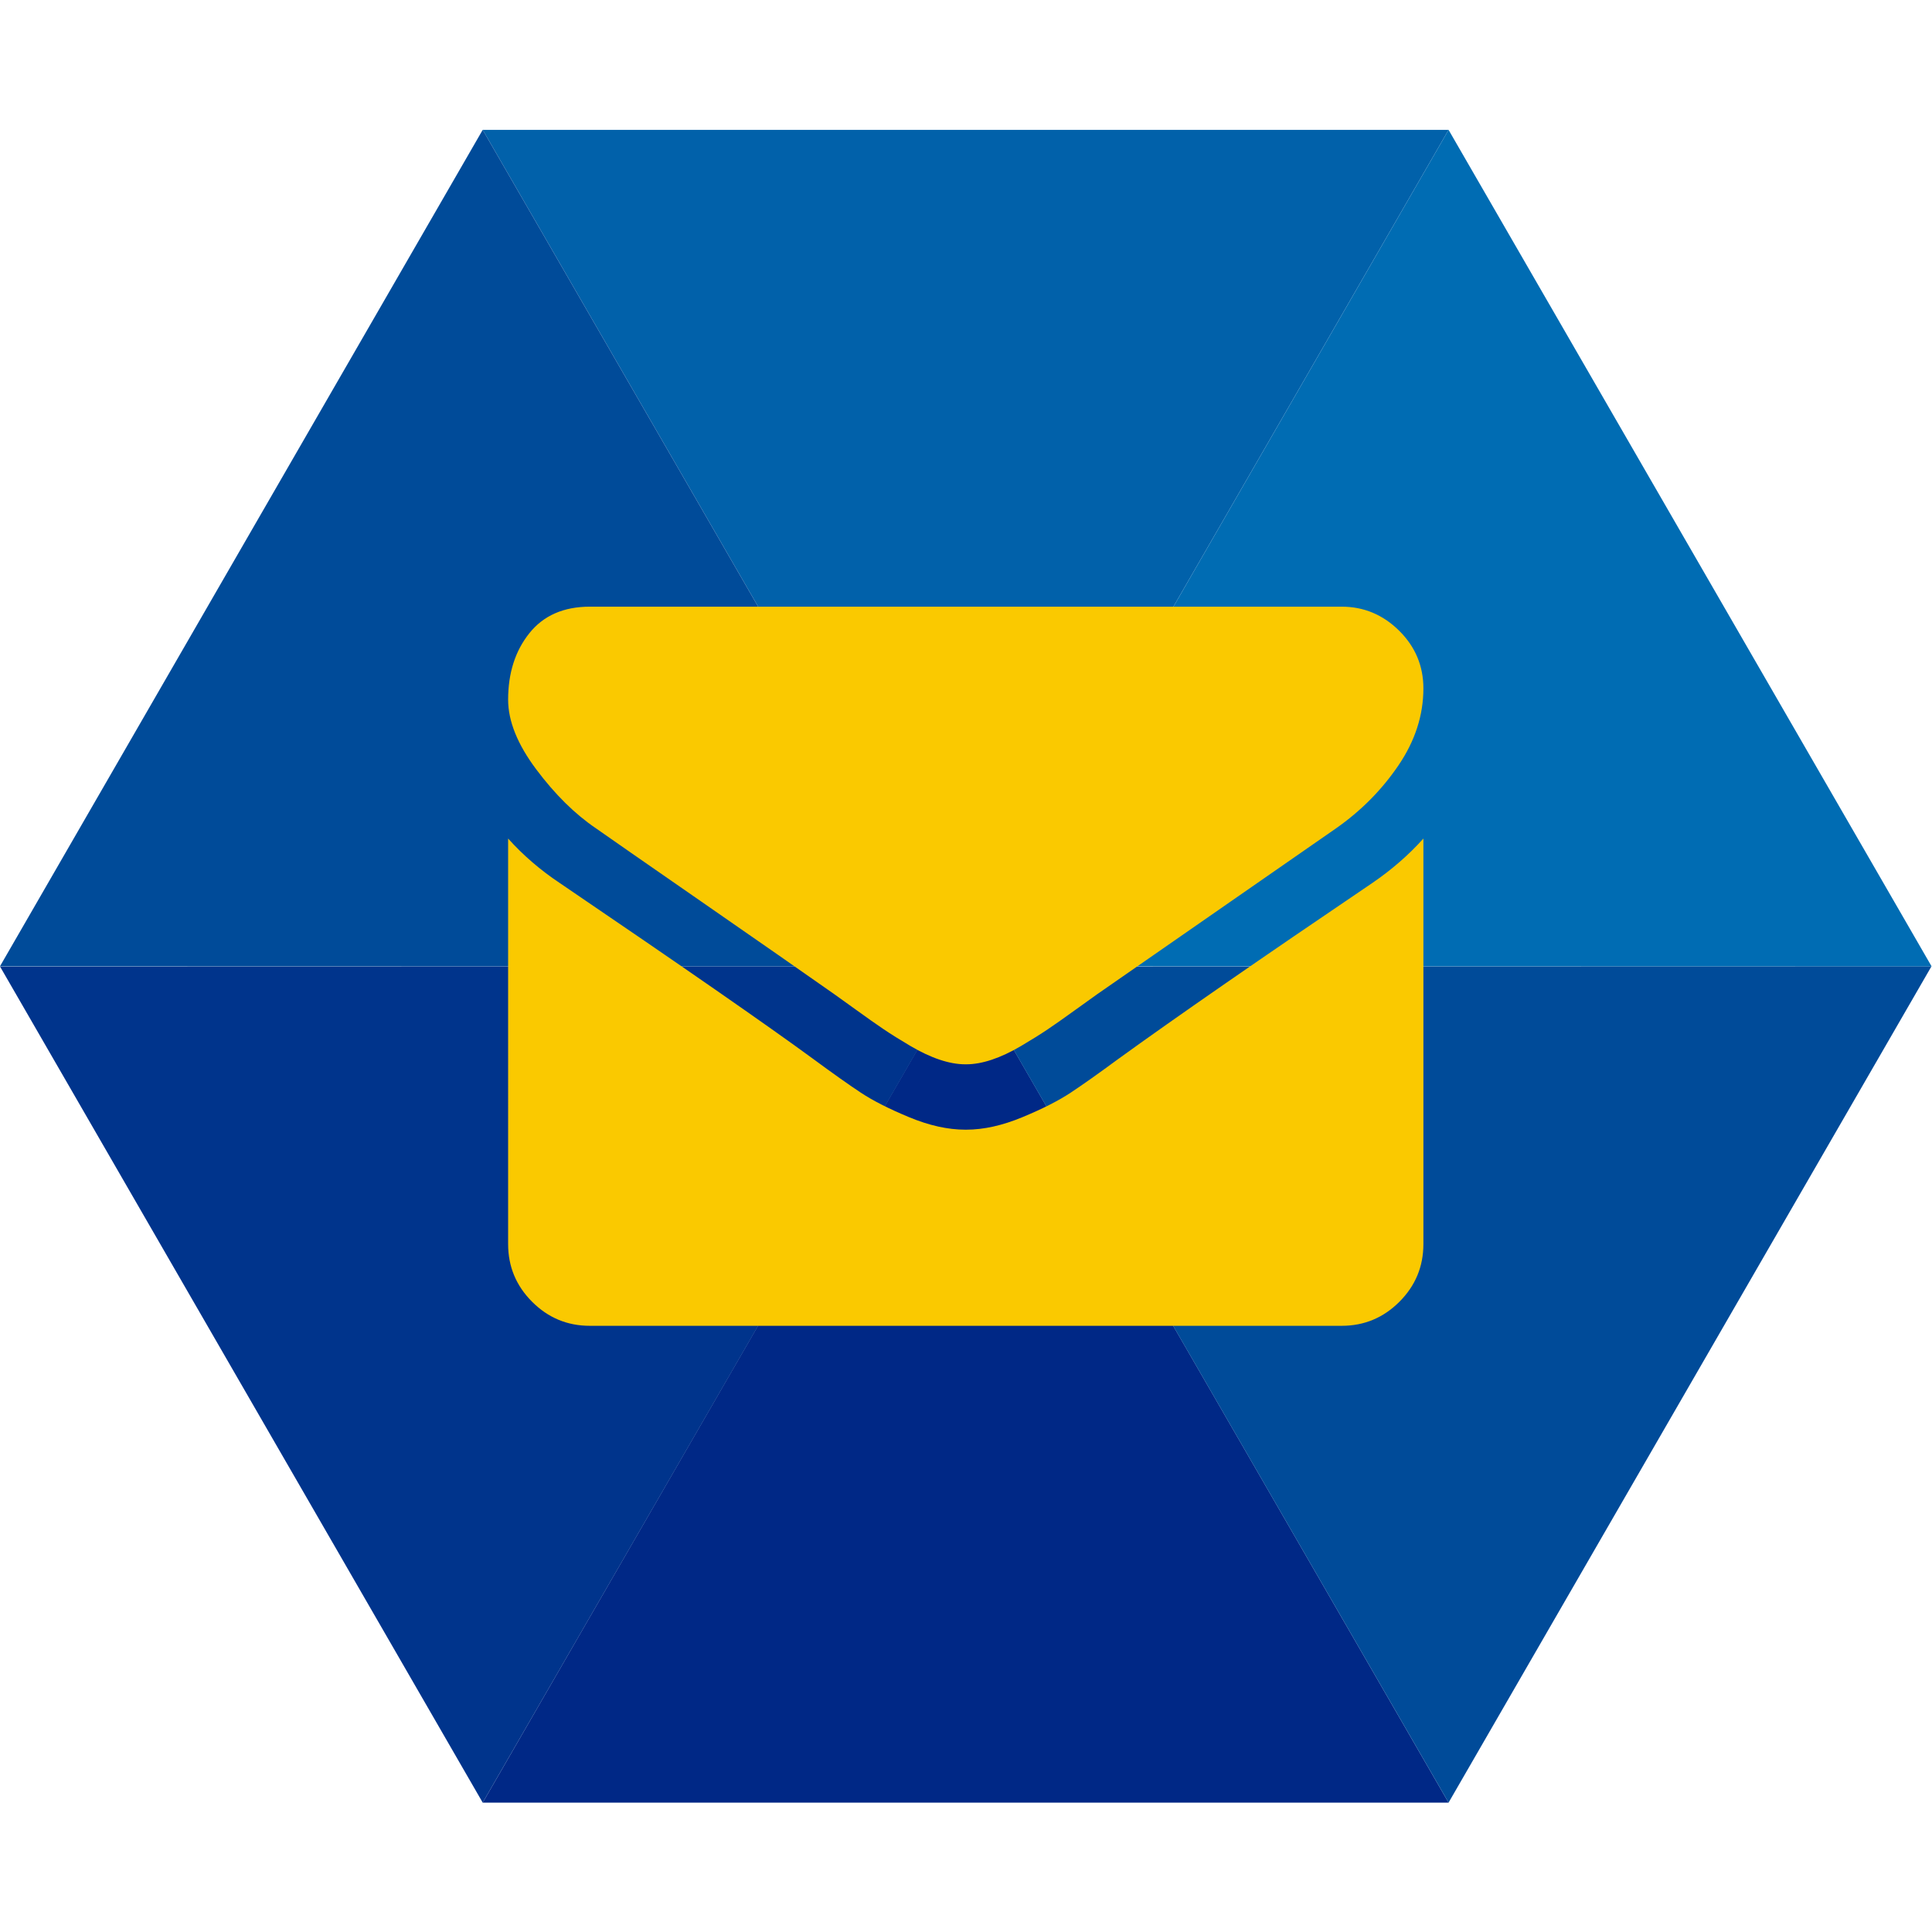
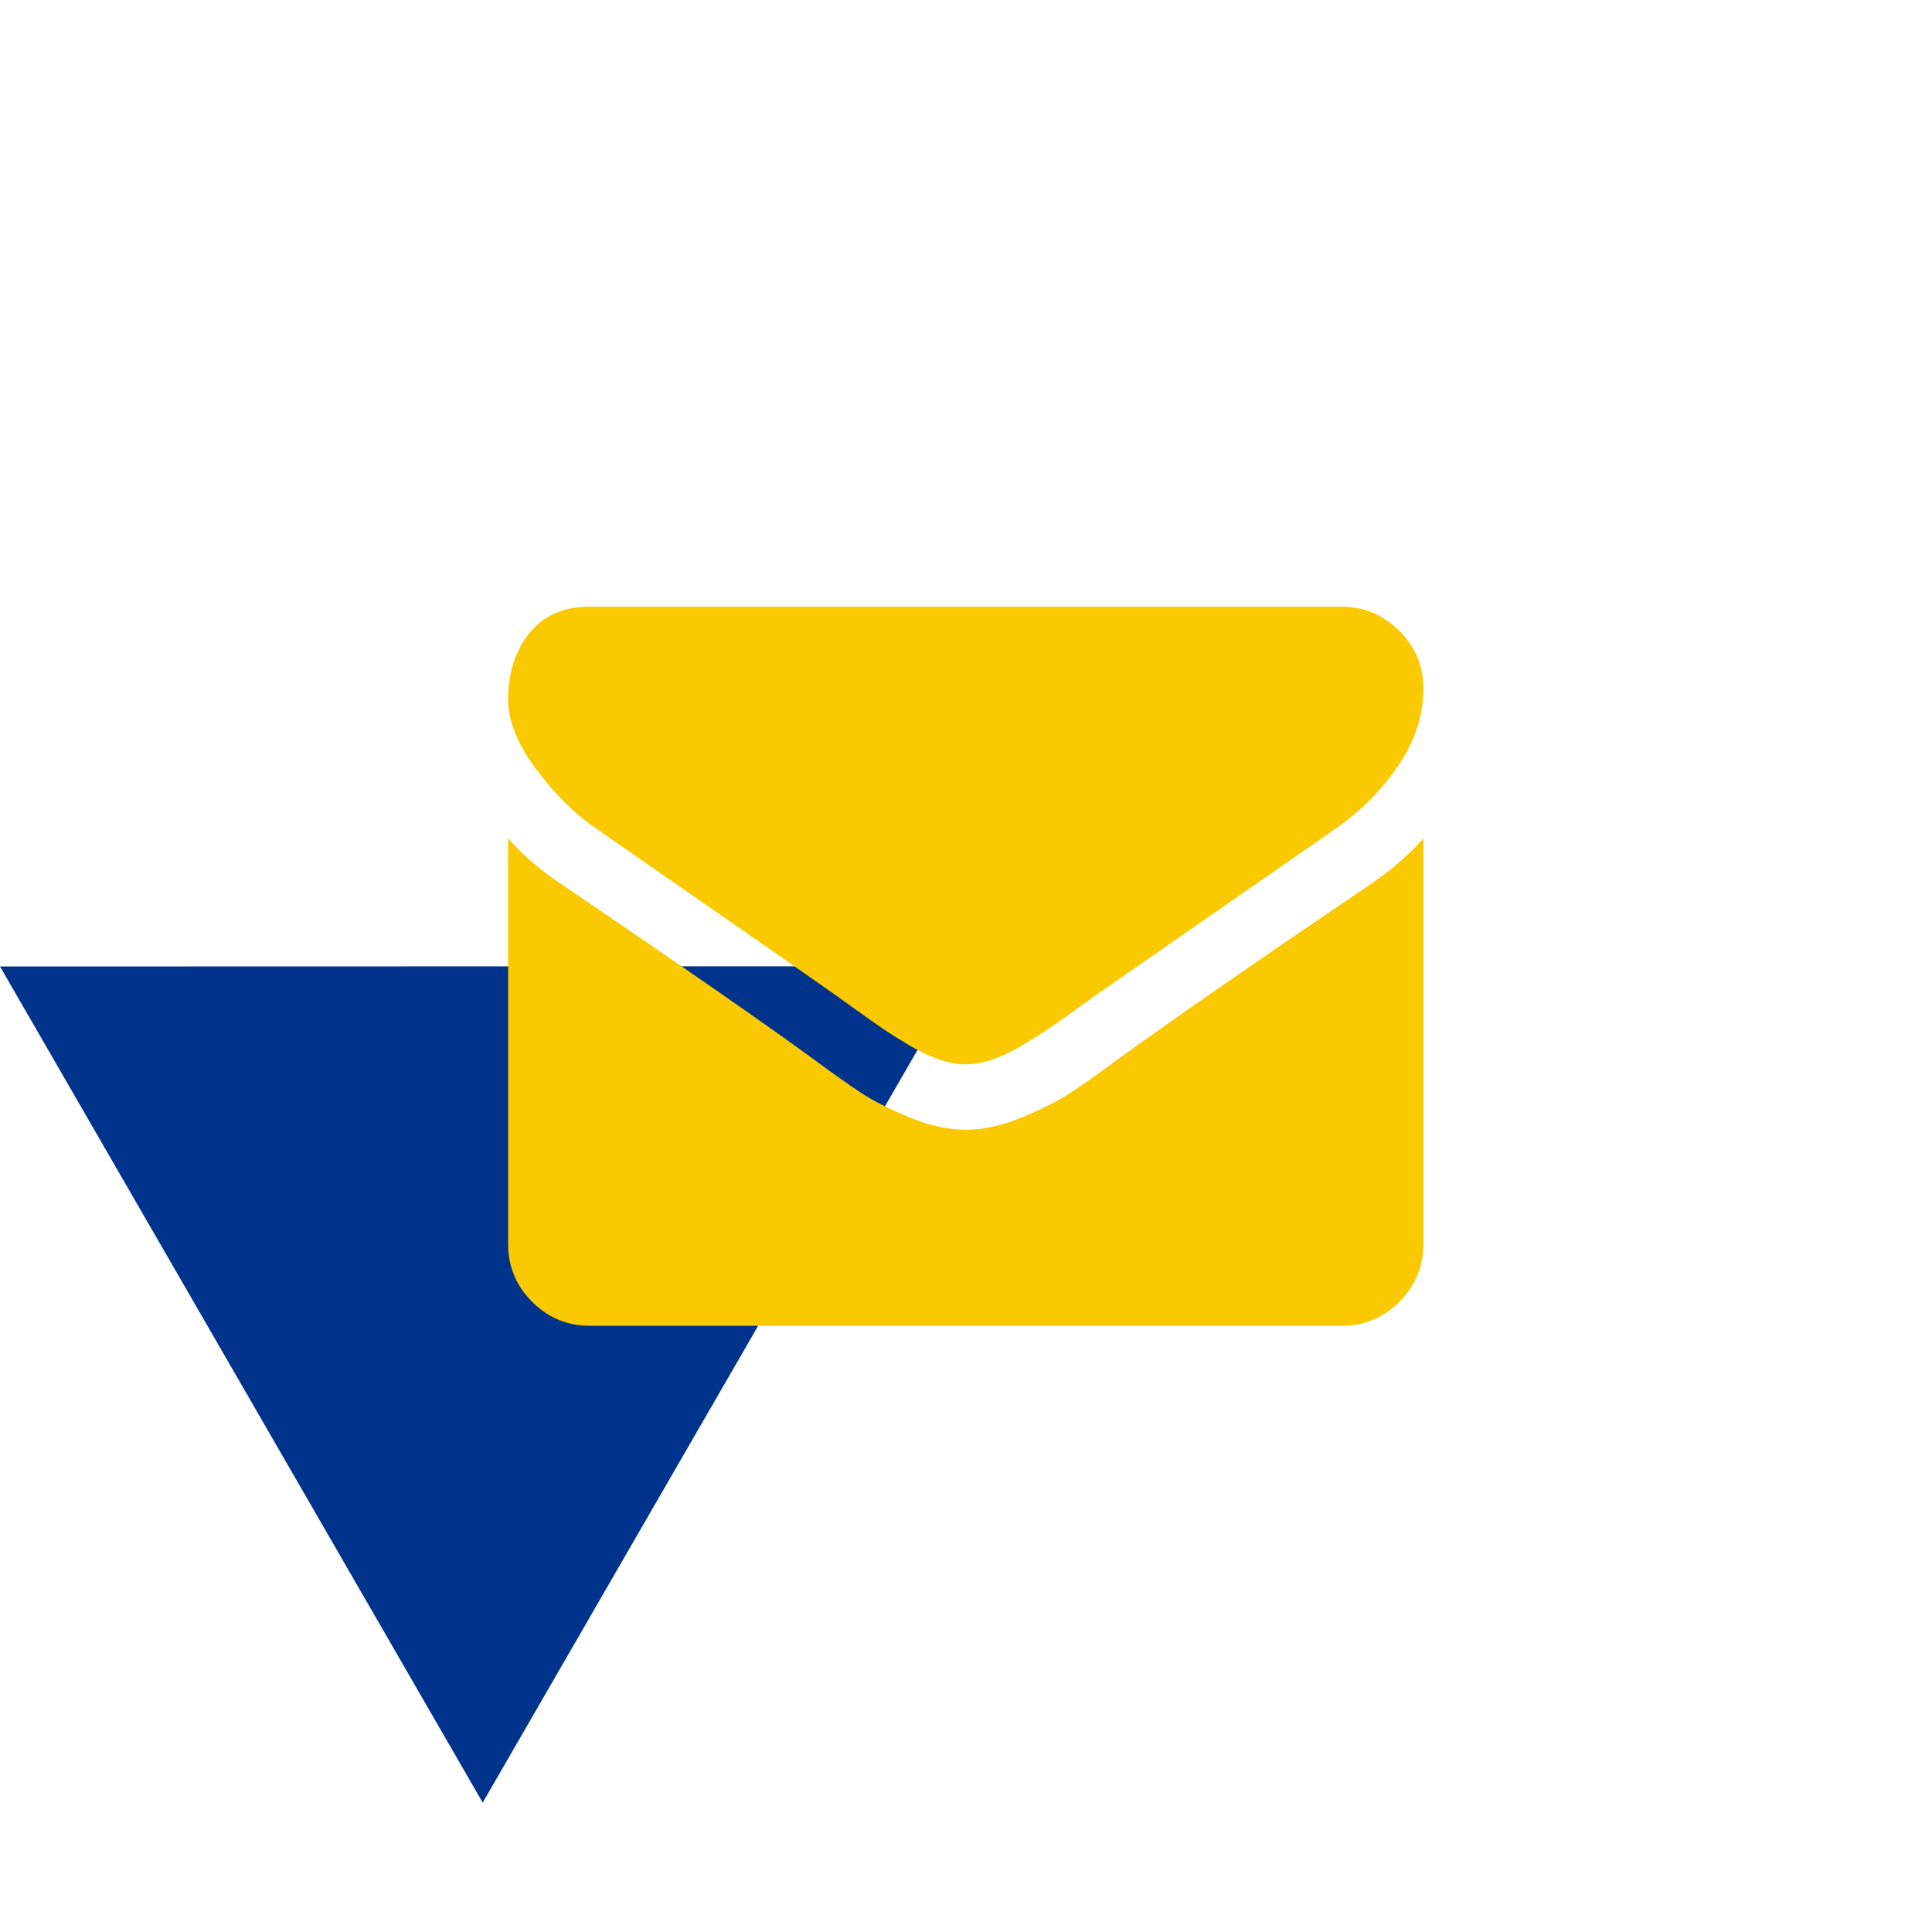
<svg xmlns="http://www.w3.org/2000/svg" viewBox="0 0 666.667 666.667" height="666.667" width="666.667" xml:space="preserve" id="svg2" version="1.1">
  <defs id="defs6">
    <clipPath id="clipPath42" clipPathUnits="userSpaceOnUse">
      <path id="path40" d="M 0,500 H 500 V 0 H 0 Z" />
    </clipPath>
  </defs>
  <g transform="matrix(1.333,0,0,-1.333,0,666.667)" id="g10">
    <g transform="translate(124.955,33.491)" id="g12">
-       <path id="path14" style="fill:#002886;fill-opacity:1;fill-rule:nonzero;stroke:none" d="M 0,0 124.984,216.507 250.028,0 Z" />
-     </g>
+       </g>
    <g transform="translate(0,249.938)" id="g16">
      <path id="path18" style="fill:#00348c;fill-opacity:1;fill-rule:nonzero;stroke:none" d="M 0,0 124.955,-216.447 250.032,0.06 Z" />
    </g>
    <g transform="translate(249.94,249.938)" id="g20">
-       <path id="path22" style="fill:#004b99;fill-opacity:1;fill-rule:nonzero;stroke:none" d="M 0,0 125.044,-216.447 250.061,0.06 Z" />
-     </g>
+       </g>
    <g transform="translate(374.984,466.509)" id="g24">
-       <path id="path26" style="fill:#0161aa;fill-opacity:1;fill-rule:nonzero;stroke:none" d="M 0,0 -124.952,-216.51 -250.028,0 Z" />
-     </g>
+       </g>
    <g transform="translate(250.032,249.998)" id="g28">
-       <path id="path30" style="fill:#006cb3;fill-opacity:1;fill-rule:nonzero;stroke:none" d="M 0,0 H 249.969 L 124.952,216.51 Z" />
-     </g>
+       </g>
    <g transform="translate(0,249.998)" id="g32">
-       <path id="path34" style="fill:#004b99;fill-opacity:1;fill-rule:nonzero;stroke:none" d="M 0,0 H 250.032 L 124.955,216.51 Z" />
-     </g>
+       </g>
    <g id="g36">
      <g clip-path="url(#clipPath42)" id="g38">
        <g transform="translate(368.464,283.054)" id="g44">
          <path id="path46" style="fill:#fac900;fill-opacity:1;fill-rule:nonzero;stroke:none" d="m 0,0 v -104.979 c 0,-5.817 -2.072,-10.795 -6.214,-14.94 -4.144,-4.142 -9.123,-6.214 -14.94,-6.214 h -194.62 c -5.817,0 -10.798,2.072 -14.94,6.214 -4.143,4.145 -6.214,9.123 -6.214,14.94 V 0 c 3.877,-4.32 8.329,-8.154 13.353,-11.503 31.907,-21.683 53.811,-36.888 65.712,-45.613 5.023,-3.702 9.099,-6.591 12.229,-8.66 3.127,-2.073 7.292,-4.188 12.494,-6.347 5.2,-2.161 10.048,-3.239 14.543,-3.239 h 0.133 0.132 c 4.496,0 9.342,1.078 14.544,3.239 5.199,2.159 9.364,4.274 12.494,6.347 3.127,2.069 7.205,4.958 12.23,8.66 14.984,10.841 36.931,26.045 65.842,45.613 C -8.197,-8.065 -3.791,-4.231 0,0 M 0,38.871 C 0,31.906 -2.161,25.252 -6.479,18.906 -10.798,12.56 -16.176,7.139 -22.608,2.644 c -33.144,-23.005 -53.768,-37.33 -61.876,-42.97 -0.883,-0.617 -2.756,-1.962 -5.62,-4.032 -2.865,-2.073 -5.245,-3.747 -7.139,-5.025 -1.898,-1.278 -4.188,-2.71 -6.876,-4.297 -2.69,-1.586 -5.223,-2.776 -7.603,-3.569 -2.38,-0.794 -4.584,-1.189 -6.61,-1.189 h -0.132 -0.133 c -2.028,0 -4.23,0.395 -6.61,1.189 -2.38,0.793 -4.915,1.983 -7.602,3.569 -2.69,1.587 -4.981,3.019 -6.876,4.297 -1.896,1.278 -4.276,2.952 -7.139,5.025 -2.865,2.07 -4.738,3.415 -5.618,4.032 -8.023,5.64 -19.569,13.685 -34.641,24.129 -15.073,10.446 -24.109,16.725 -27.104,18.841 -5.466,3.702 -10.623,8.792 -15.469,15.271 -4.849,6.479 -7.272,12.494 -7.272,18.047 0,6.875 1.827,12.604 5.487,17.188 3.656,4.581 8.879,6.875 15.667,6.875 h 194.62 c 5.728,0 10.686,-2.072 14.874,-6.214 C -2.095,49.667 0,44.688 0,38.871" />
        </g>
      </g>
    </g>
  </g>
</svg>